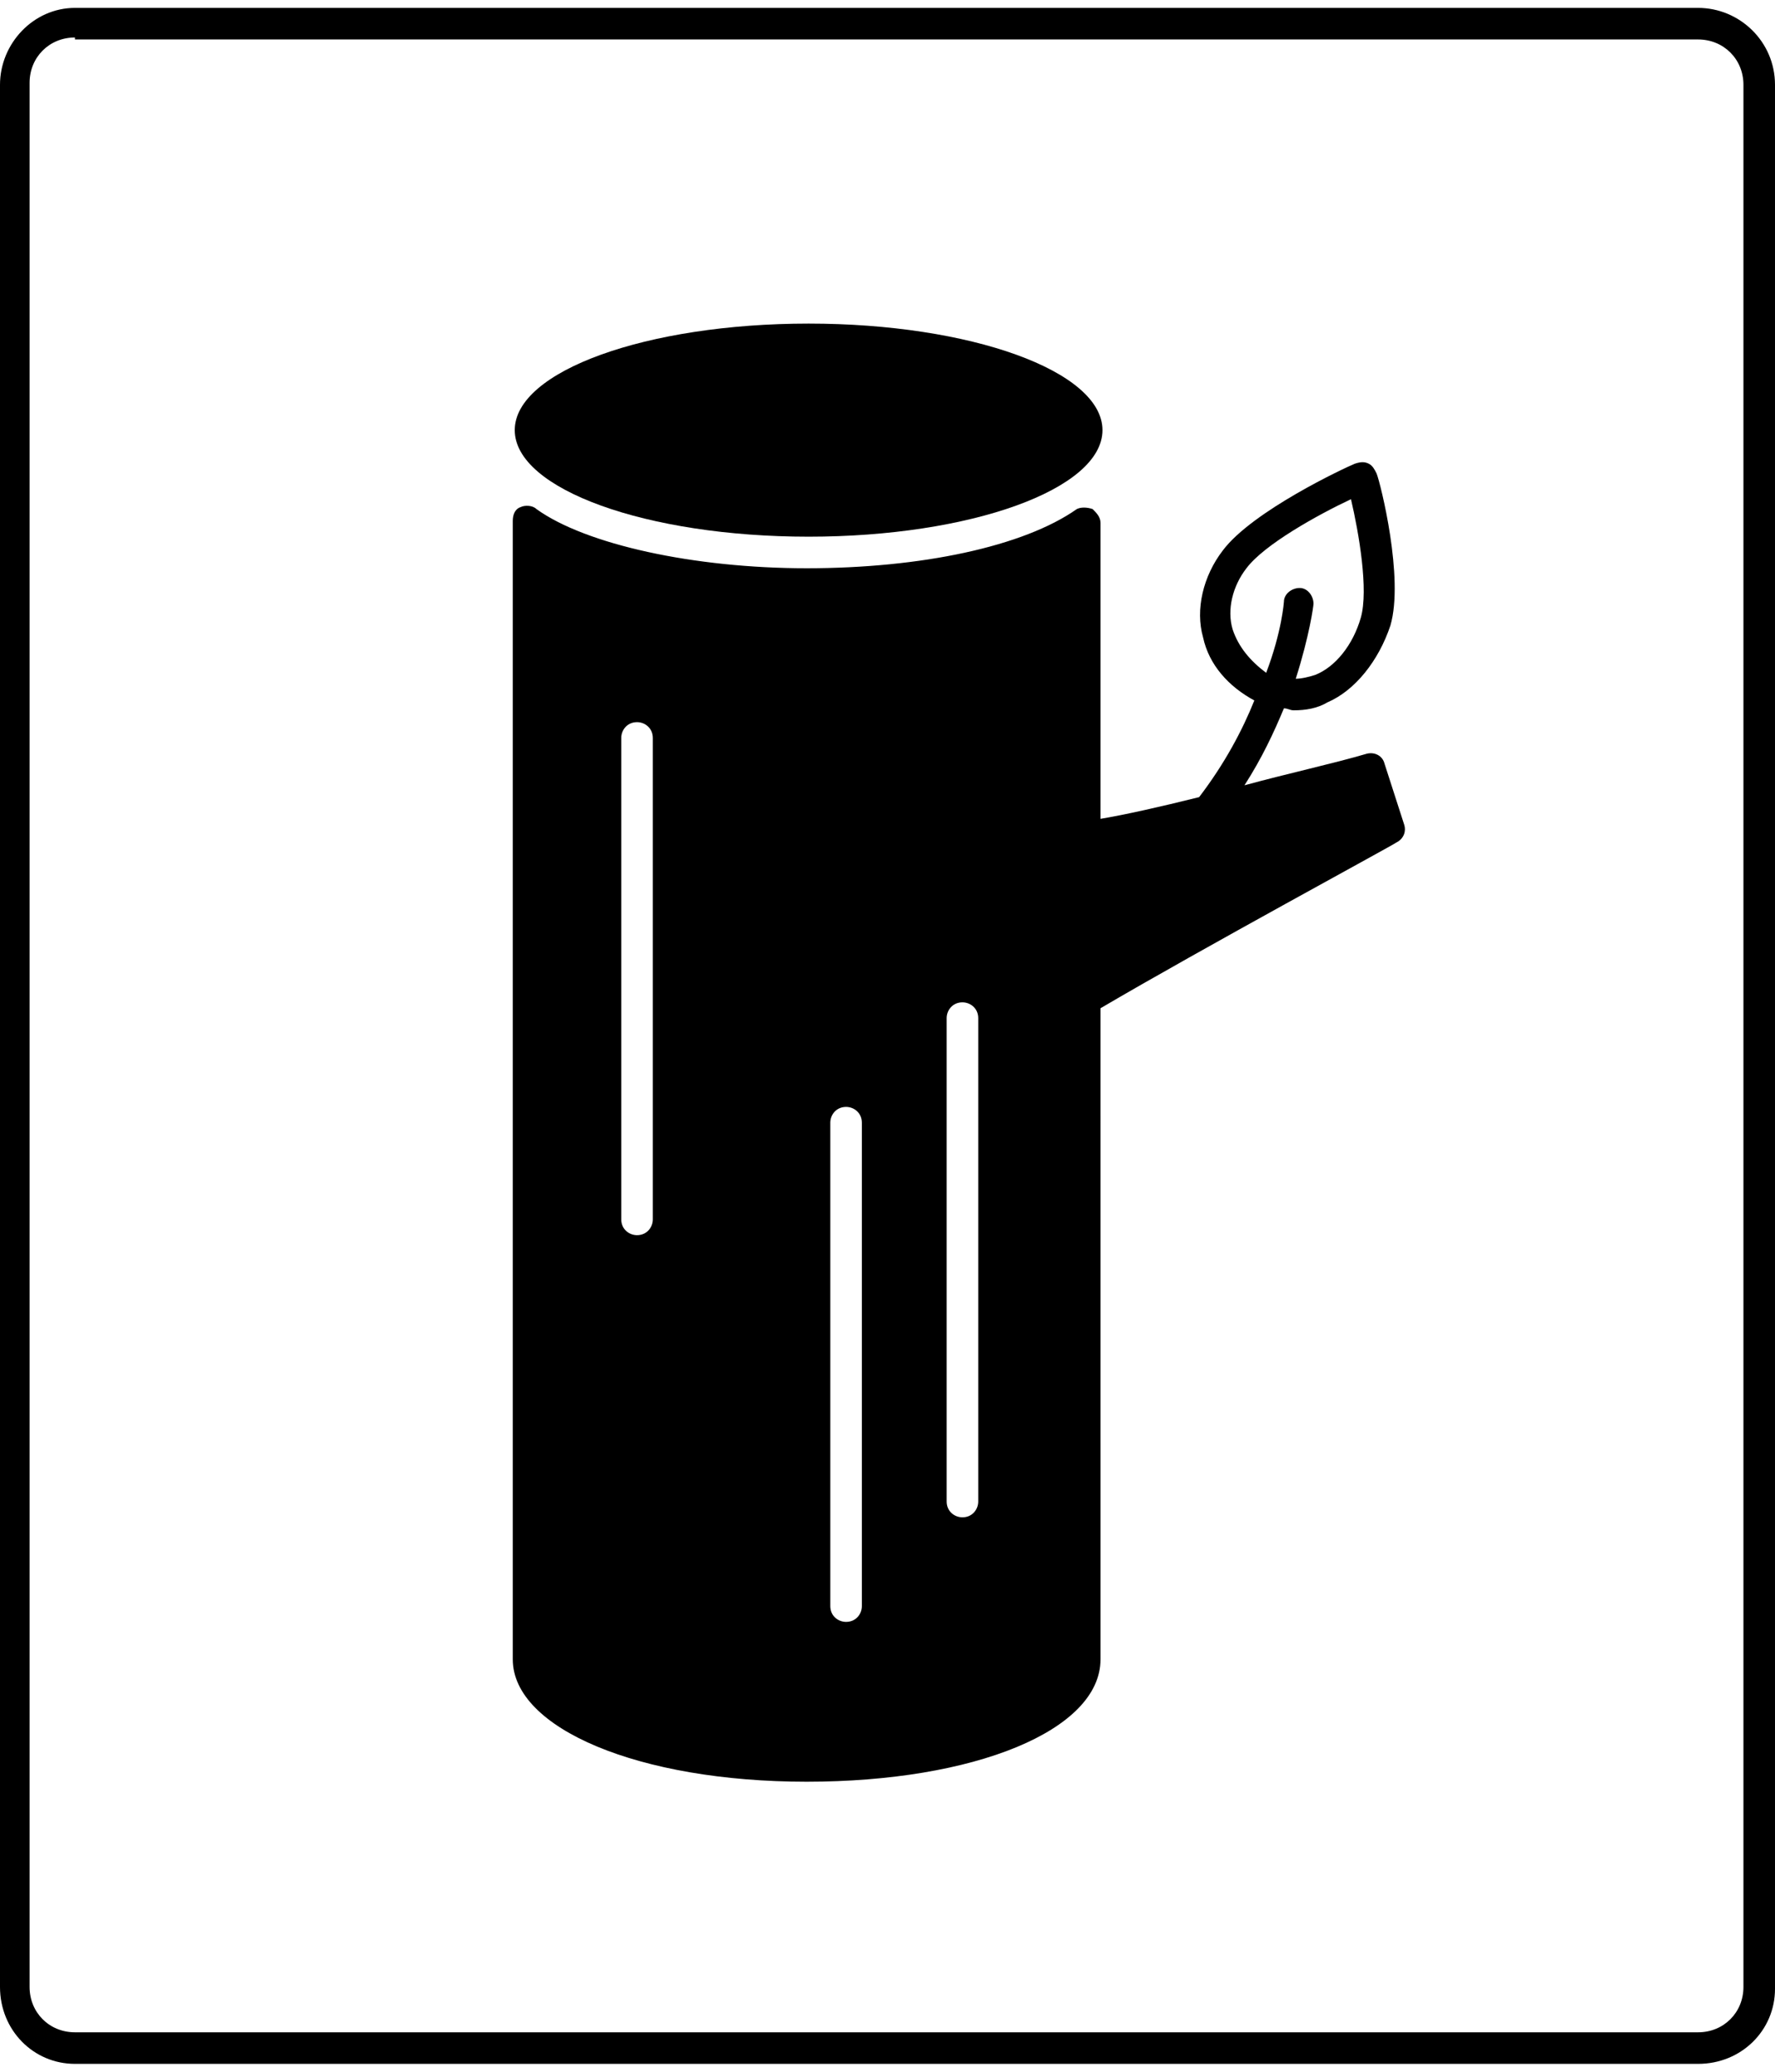
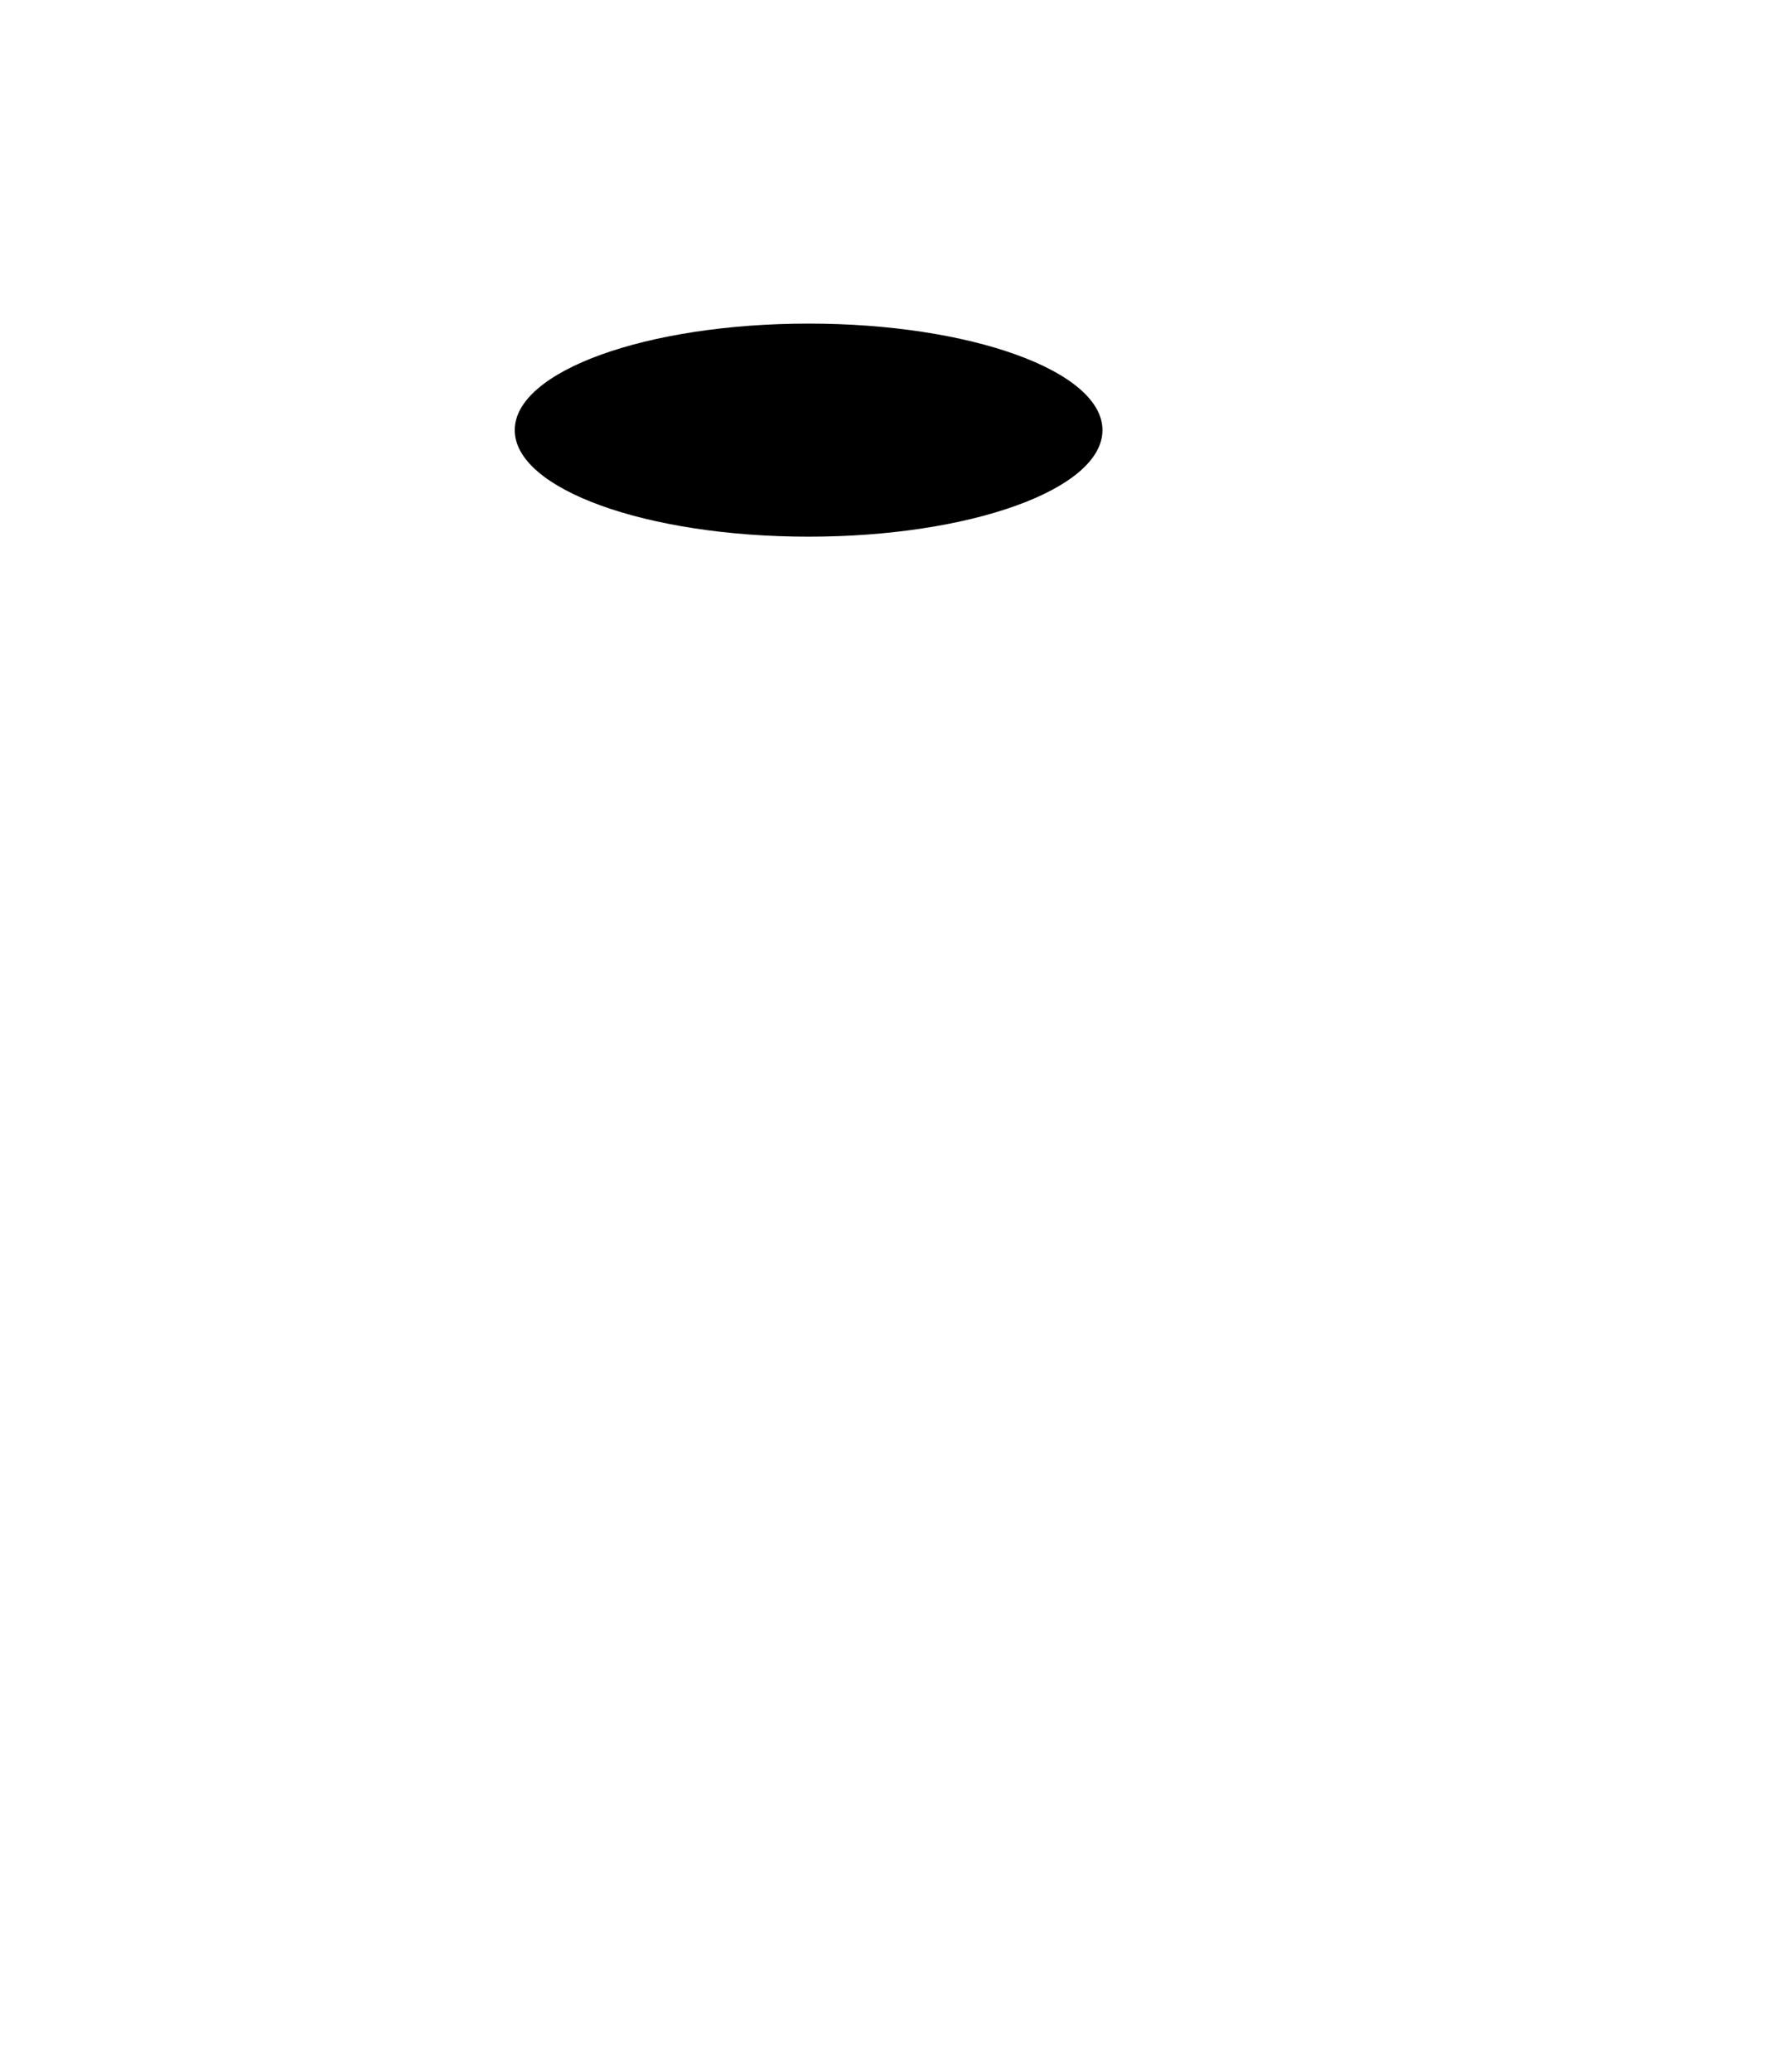
<svg xmlns="http://www.w3.org/2000/svg" version="1.1" id="Layer_1" x="0px" y="0px" width="90px" height="105px" viewBox="0 0 90 105" style="enable-background:new 0 0 90 105;" xml:space="preserve">
  <g>
-     <path d="M3.8,1.9c-1.3,0-2.3,1-2.3,2.3v96.5c0,1.3,1,2.3,2.3,2.3h82.3c1.3,0,2.3-1,2.3-2.3V4.3c0-1.3-1-2.3-2.3-2.3H3.8z M86.1,104.6H3.8c-2.1,0-3.8-1.7-3.8-3.9V4.3c0-2.1,1.7-3.9,3.8-3.9h82.3c2.1,0,3.9,1.7,3.9,3.9v96.5 C90,102.9,88.3,104.6,86.1,104.6" />
    <path d="M55.9,21.8c0,3-6.7,5.4-14.9,5.4c-8.2,0-14.9-2.4-14.9-5.4c0-3,6.7-5.4,14.9-5.4C49.2,16.4,55.9,18.8,55.9,21.8" />
-     <path d="M49.6,76.1c0,0.4-0.3,0.8-0.8,0.8c-0.4,0-0.8-0.3-0.8-0.8V51.6c0-0.4,0.3-0.8,0.8-0.8c0.4,0,0.8,0.3,0.8,0.8V76.1z M43.7,81.4c0,0.4-0.3,0.8-0.8,0.8c-0.4,0-0.8-0.3-0.8-0.8V56.9c0-0.4,0.3-0.8,0.8-0.8c0.4,0,0.8,0.3,0.8,0.8V81.4z M33.1,61.8 c0,0.4-0.3,0.8-0.8,0.8c-0.4,0-0.8-0.3-0.8-0.8V37.4c0-0.4,0.3-0.8,0.8-0.8c0.4,0,0.8,0.3,0.8,0.8V61.8z M62.5,31.9 c-0.3-1,0-2.2,0.7-3.1c0.9-1.2,3.6-2.7,5.3-3.5c0.4,1.7,0.9,4.6,0.5,6c-0.4,1.4-1.3,2.5-2.3,2.9c-0.3,0.1-0.7,0.2-1,0.2 c0.7-2.2,0.9-3.7,0.9-3.8c0-0.4-0.3-0.8-0.7-0.8c-0.4,0-0.8,0.3-0.8,0.7c0,0-0.1,1.5-0.9,3.6C63.4,33.5,62.8,32.8,62.5,31.9 M71.2,41.8l-1-3.1c-0.1-0.4-0.5-0.6-0.9-0.5c-1.7,0.5-4,1-6.2,1.6c0.9-1.4,1.5-2.7,2-3.9c0.2,0,0.3,0.1,0.5,0.1 c0.6,0,1.2-0.1,1.7-0.4c1.4-0.6,2.6-2.1,3.2-3.9c0.7-2.4-0.5-7.2-0.7-7.7c-0.1-0.2-0.2-0.4-0.4-0.5c-0.2-0.1-0.4-0.1-0.7,0 c-0.5,0.2-5.2,2.4-6.7,4.4c-1,1.3-1.4,3-1,4.4c0.3,1.4,1.3,2.5,2.6,3.2c-0.6,1.5-1.5,3.2-2.8,4.9c-2,0.5-3.8,0.9-5,1.1v-15 c0-0.3-0.2-0.5-0.4-0.7c-0.3-0.1-0.6-0.1-0.8,0c-2.7,1.9-7.9,3-13.7,3c-5.7,0-11.2-1.2-13.7-3c-0.2-0.2-0.6-0.2-0.8-0.1 c-0.3,0.1-0.4,0.4-0.4,0.7v57.7c0,3.5,6.4,6.2,14.9,6.2c8.5,0,14.9-2.6,14.9-6.2V51.1c5.1-3,14.9-8.3,15-8.4 C71.2,42.5,71.3,42.1,71.2,41.8" />
  </g>
</svg>